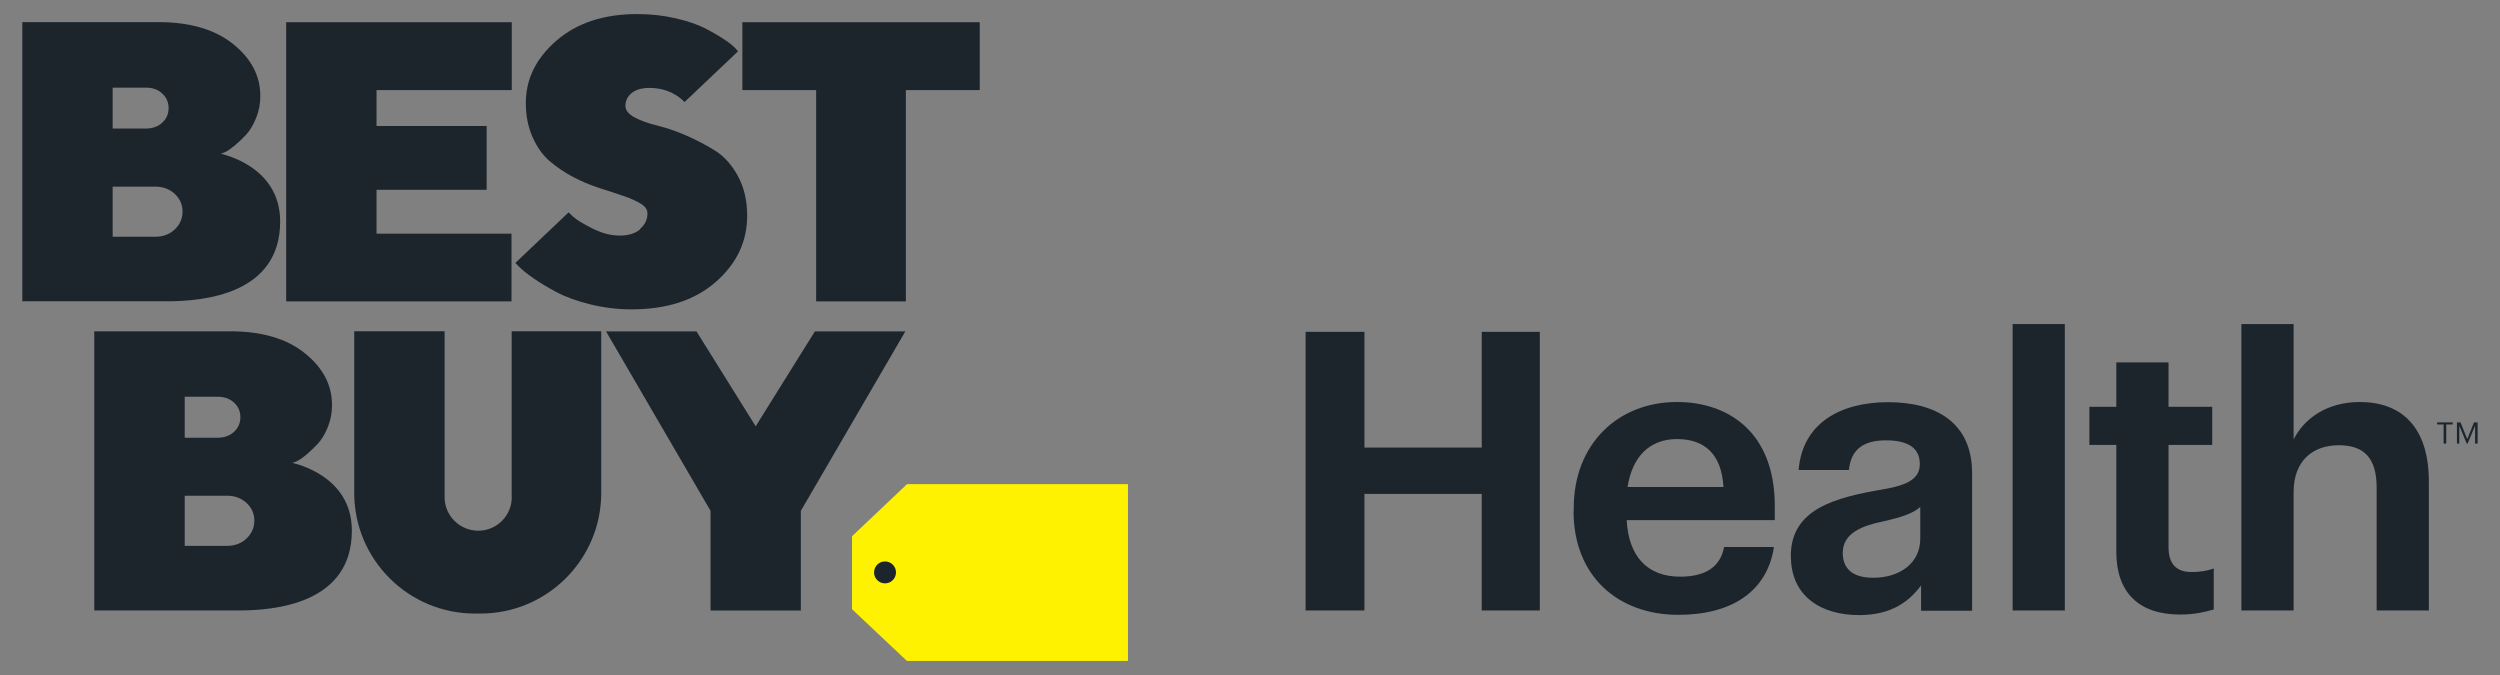
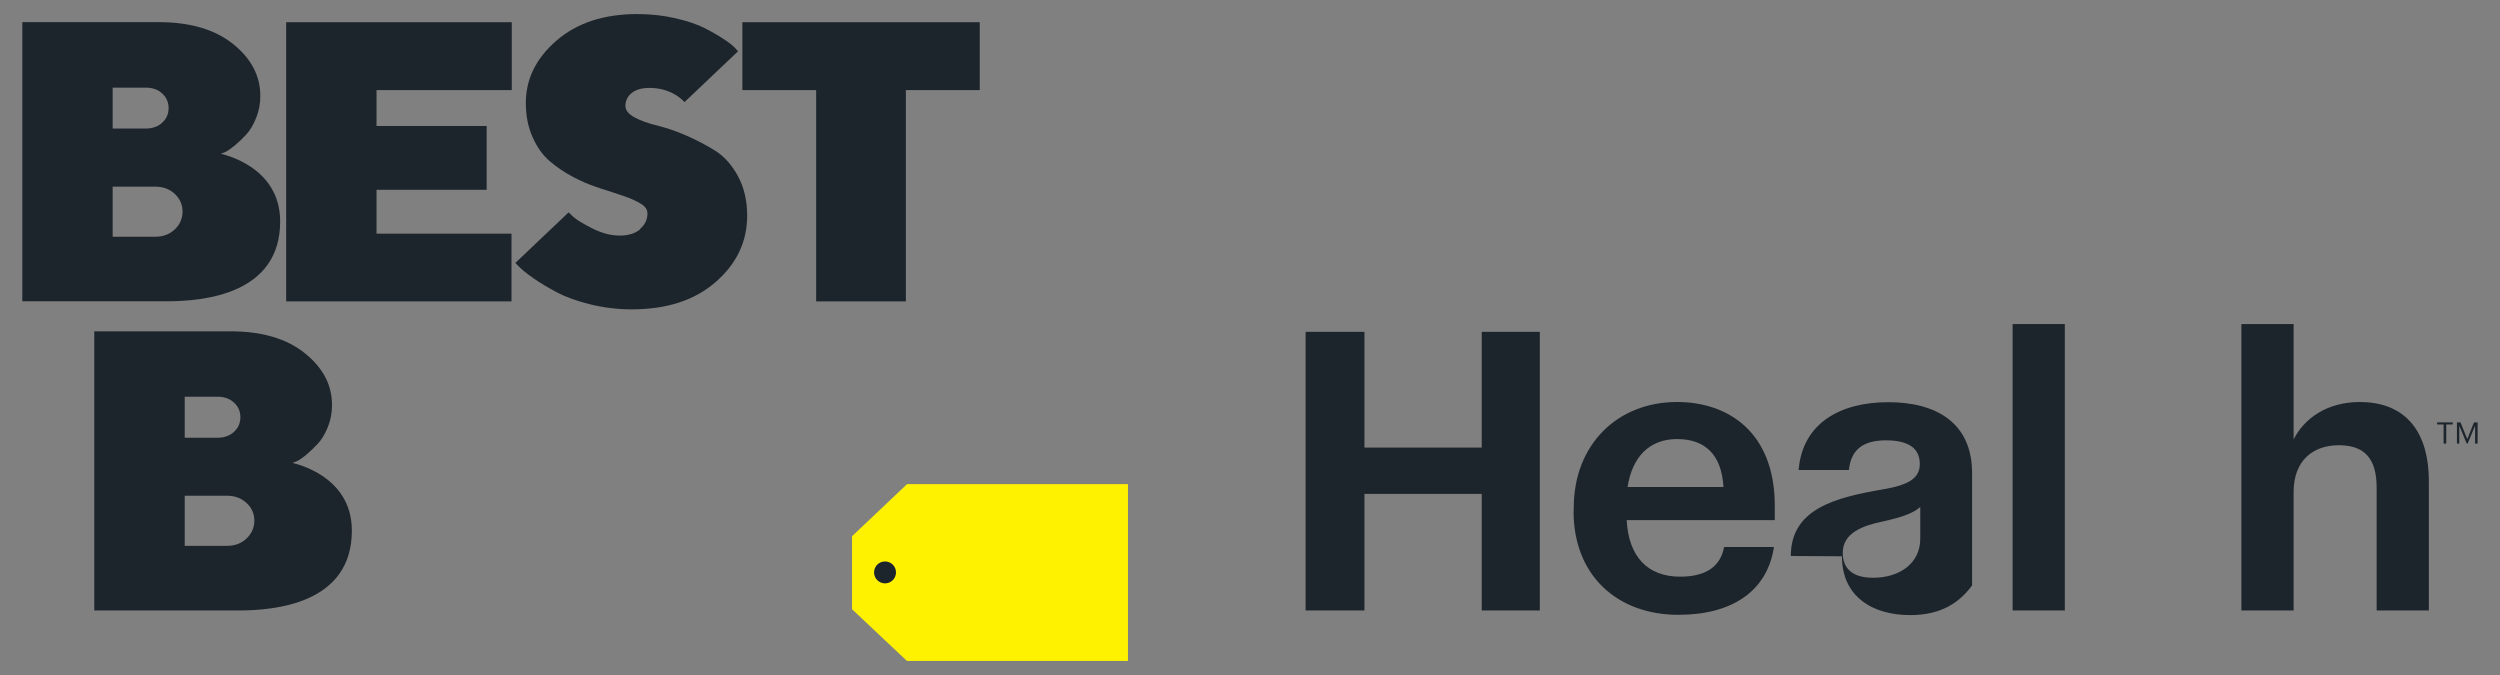
<svg xmlns="http://www.w3.org/2000/svg" viewBox="0 0 275.81 74.49">
  <rect x="0" y="0" width="275.81" height="74.49" fill="#808080" stroke="none" />
  <path d="m100.07 53.41h24.37v19.51h-24.38l-6.06-5.71v-8.05z" fill="#fff200" />
  <g fill="#1d252c">
    <path d="m56.43 25.78h-14.89v-4.84h12.15v-7.04h-12.15v-3.96h14.92v-7.49h-24.89v30.8h24.86z" />
    <path d="m81.9 2.45v7.49h8.14v23.31h9.9v-23.31h8.15v-7.49z" />
-     <path d="m83.37 47.03-6.53-10.47h-9.98l11.53 19.8v11h9.96v-11l11.53-19.8h-9.98z" />
    <path d="m24.33 16.97.47-.17c.3-.14.66-.39 1.09-.74.42-.35.84-.75 1.27-1.21.42-.46.79-1.07 1.1-1.84s.46-1.57.46-2.42c0-2.22-1-4.13-3.01-5.74-2-1.6-4.74-2.41-8.21-2.41h-15.04v30.8h15.92c4.08 0 12.53-.76 12.53-8.81 0-6.15-6.44-7.42-6.58-7.48m-11.9-7.28h3.67c.74 0 1.34.22 1.8.65.47.43.7.97.7 1.61s-.23 1.17-.7 1.6c-.46.43-1.07.65-1.8.65h-3.67zm6.85 15.64c-.57.54-1.29.81-2.16.81h-4.69v-5.53h4.69c.87 0 1.59.27 2.16.8s.86 1.18.86 1.95-.29 1.42-.86 1.97" />
    <path d="m32.25 51.07.47-.17c.3-.14.66-.39 1.08-.74s.84-.76 1.27-1.21c.42-.46.79-1.07 1.1-1.84s.46-1.57.46-2.42c0-2.22-1-4.13-3.01-5.73-2-1.61-4.74-2.41-8.21-2.41h-15.01v30.8h15.89c4.08 0 12.53-.76 12.53-8.81 0-6.16-6.44-7.42-6.58-7.48m-11.86-7.29h3.64c.74 0 1.34.22 1.8.65.47.43.7.97.7 1.61s-.23 1.17-.7 1.61c-.47.43-1.07.65-1.8.65h-3.64v-4.51zm6.82 15.64c-.57.54-1.29.81-2.16.81h-4.66v-5.53h4.66c.87 0 1.59.27 2.16.8s.86 1.18.86 1.95-.29 1.42-.86 1.97" />
    <path d="m70.64 25.28c-.54.47-1.3.71-2.27.71s-1.97-.26-3.02-.79-1.74-.96-2.1-1.28c-.2-.18-.37-.34-.52-.49l-5.88 5.58.37.37c.36.37.91.82 1.65 1.33.74.52 1.61 1.03 2.59 1.55s2.21.96 3.67 1.32c1.47.36 2.98.55 4.54.55 3.9 0 7-1.01 9.3-3.03 2.31-2.02 3.46-4.45 3.46-7.3 0-1.65-.33-3.09-1-4.34-.67-1.24-1.5-2.18-2.49-2.81-1-.63-2.07-1.19-3.23-1.7-1.06-.46-2.05-.8-2.97-1.04-.09-.02-.18-.05-.27-.07-.99-.24-1.82-.54-2.48-.9s-.99-.78-.99-1.26c0-.57.23-1.04.69-1.42.46-.37 1.11-.56 1.96-.56 2.01 0 3.24.9 3.87 1.56l5.9-5.6-.11-.13c-.26-.33-.7-.71-1.33-1.13s-1.36-.85-2.2-1.28-1.92-.8-3.27-1.11c-1.34-.31-2.74-.46-4.2-.46-3.7 0-6.67.98-8.92 2.93-2.26 1.95-3.38 4.25-3.38 6.88 0 1.4.25 2.66.75 3.78s1.14 2.01 1.91 2.66c.77.66 1.64 1.24 2.59 1.74.8.42 1.6.77 2.42 1.05.15.05.31.11.46.16.97.31 1.84.59 2.62.86.78.26 1.42.55 1.92.85s.75.66.75 1.08c0 .67-.27 1.25-.82 1.72" />
-     <path d="m56.46 54.85c0 2.03-1.64 3.69-3.68 3.7-2.05.01-3.73-1.65-3.73-3.7v-18.3h-9.97v17.83c0 7.35 5.96 13.31 13.31 13.31h.62c7.35 0 13.32-5.96 13.32-13.31v-17.83h-9.88v18.3z" />
    <path d="m98.85 63.15c0 .67-.54 1.21-1.21 1.21s-1.21-.54-1.21-1.21.54-1.21 1.21-1.21 1.21.54 1.21 1.21" />
    <path d="m144.04 36.61h6.49v12.77h12.94v-12.77h6.41v30.74h-6.41v-12.86h-12.94v12.86h-6.49z" />
    <path d="m173.62 56.39v-.34c0-7.05 4.86-11.7 11.39-11.7 5.68 0 10.79 3.35 10.79 11.44v1.59h-16.34c.21 4 2.28 6.24 5.89 6.24 2.97 0 4.47-1.2 4.86-3.27h5.5c-.73 4.82-4.56 7.48-10.54 7.48-6.71 0-11.57-4.3-11.57-11.44zm16.52-2.66c-.21-3.61-2.06-5.29-5.12-5.29s-4.95 1.98-5.46 5.29z" />
-     <path d="m197.57 61.34c0-5.2 4.9-6.45 10.15-7.35 2.79-.47 4.08-1.2 4.08-2.79s-1.03-2.62-3.74-2.62-3.87 1.2-4.08 3.27h-5.55c.43-5.2 4.64-7.48 9.89-7.48s9.25 2.24 9.25 7.83v15.18h-5.63v-2.79c-1.38 1.85-3.35 3.27-6.84 3.27-4.08 0-7.52-1.98-7.52-6.49zm14.28-1.89v-3.53c-.6.6-1.89 1.12-4.04 1.59-2.32.47-4.51 1.29-4.51 3.48 0 1.63.95 2.75 3.35 2.75 2.97 0 5.2-1.63 5.2-4.3z" />
+     <path d="m197.57 61.34c0-5.2 4.9-6.45 10.15-7.35 2.79-.47 4.08-1.2 4.08-2.79s-1.03-2.62-3.74-2.62-3.87 1.2-4.08 3.27h-5.55c.43-5.2 4.64-7.48 9.89-7.48s9.25 2.24 9.25 7.83v15.18v-2.79c-1.38 1.85-3.35 3.27-6.84 3.27-4.08 0-7.52-1.98-7.52-6.49zm14.28-1.89v-3.53c-.6.6-1.89 1.12-4.04 1.59-2.32.47-4.51 1.29-4.51 3.48 0 1.63.95 2.75 3.35 2.75 2.97 0 5.2-1.63 5.2-4.3z" />
    <path d="m222.04 35.75h5.76v31.6h-5.76z" />
-     <path d="m233.48 60.87v-11.78h-2.97v-4.21h2.97v-4.9h5.76v4.9h4.82v4.21h-4.82v11.27c0 1.89.9 2.75 2.54 2.75.95 0 1.72-.13 2.45-.39v4.52c-.9.26-2.06.56-3.7.56-4.6 0-7.05-2.45-7.05-6.92z" />
    <path d="m247.28 35.75h5.76v12.73c1.12-2.24 3.61-4.13 7.31-4.13 4.47 0 7.61 2.62 7.61 8.77v14.23h-5.76v-13.54c0-3.18-1.29-4.69-4.17-4.69s-4.99 1.72-4.99 5.16v13.07h-5.76z" />
    <path d="m269.6 46.83h-.73v-.23h1.73v.23h-.72v2.11h-.29v-2.11zm1.45-.23h.4l.75 1.84.74-1.84h.4v2.34h-.28v-1.98l-.82 1.98h-.1l-.82-1.98v1.98h-.26v-2.34z" />
  </g>
</svg>